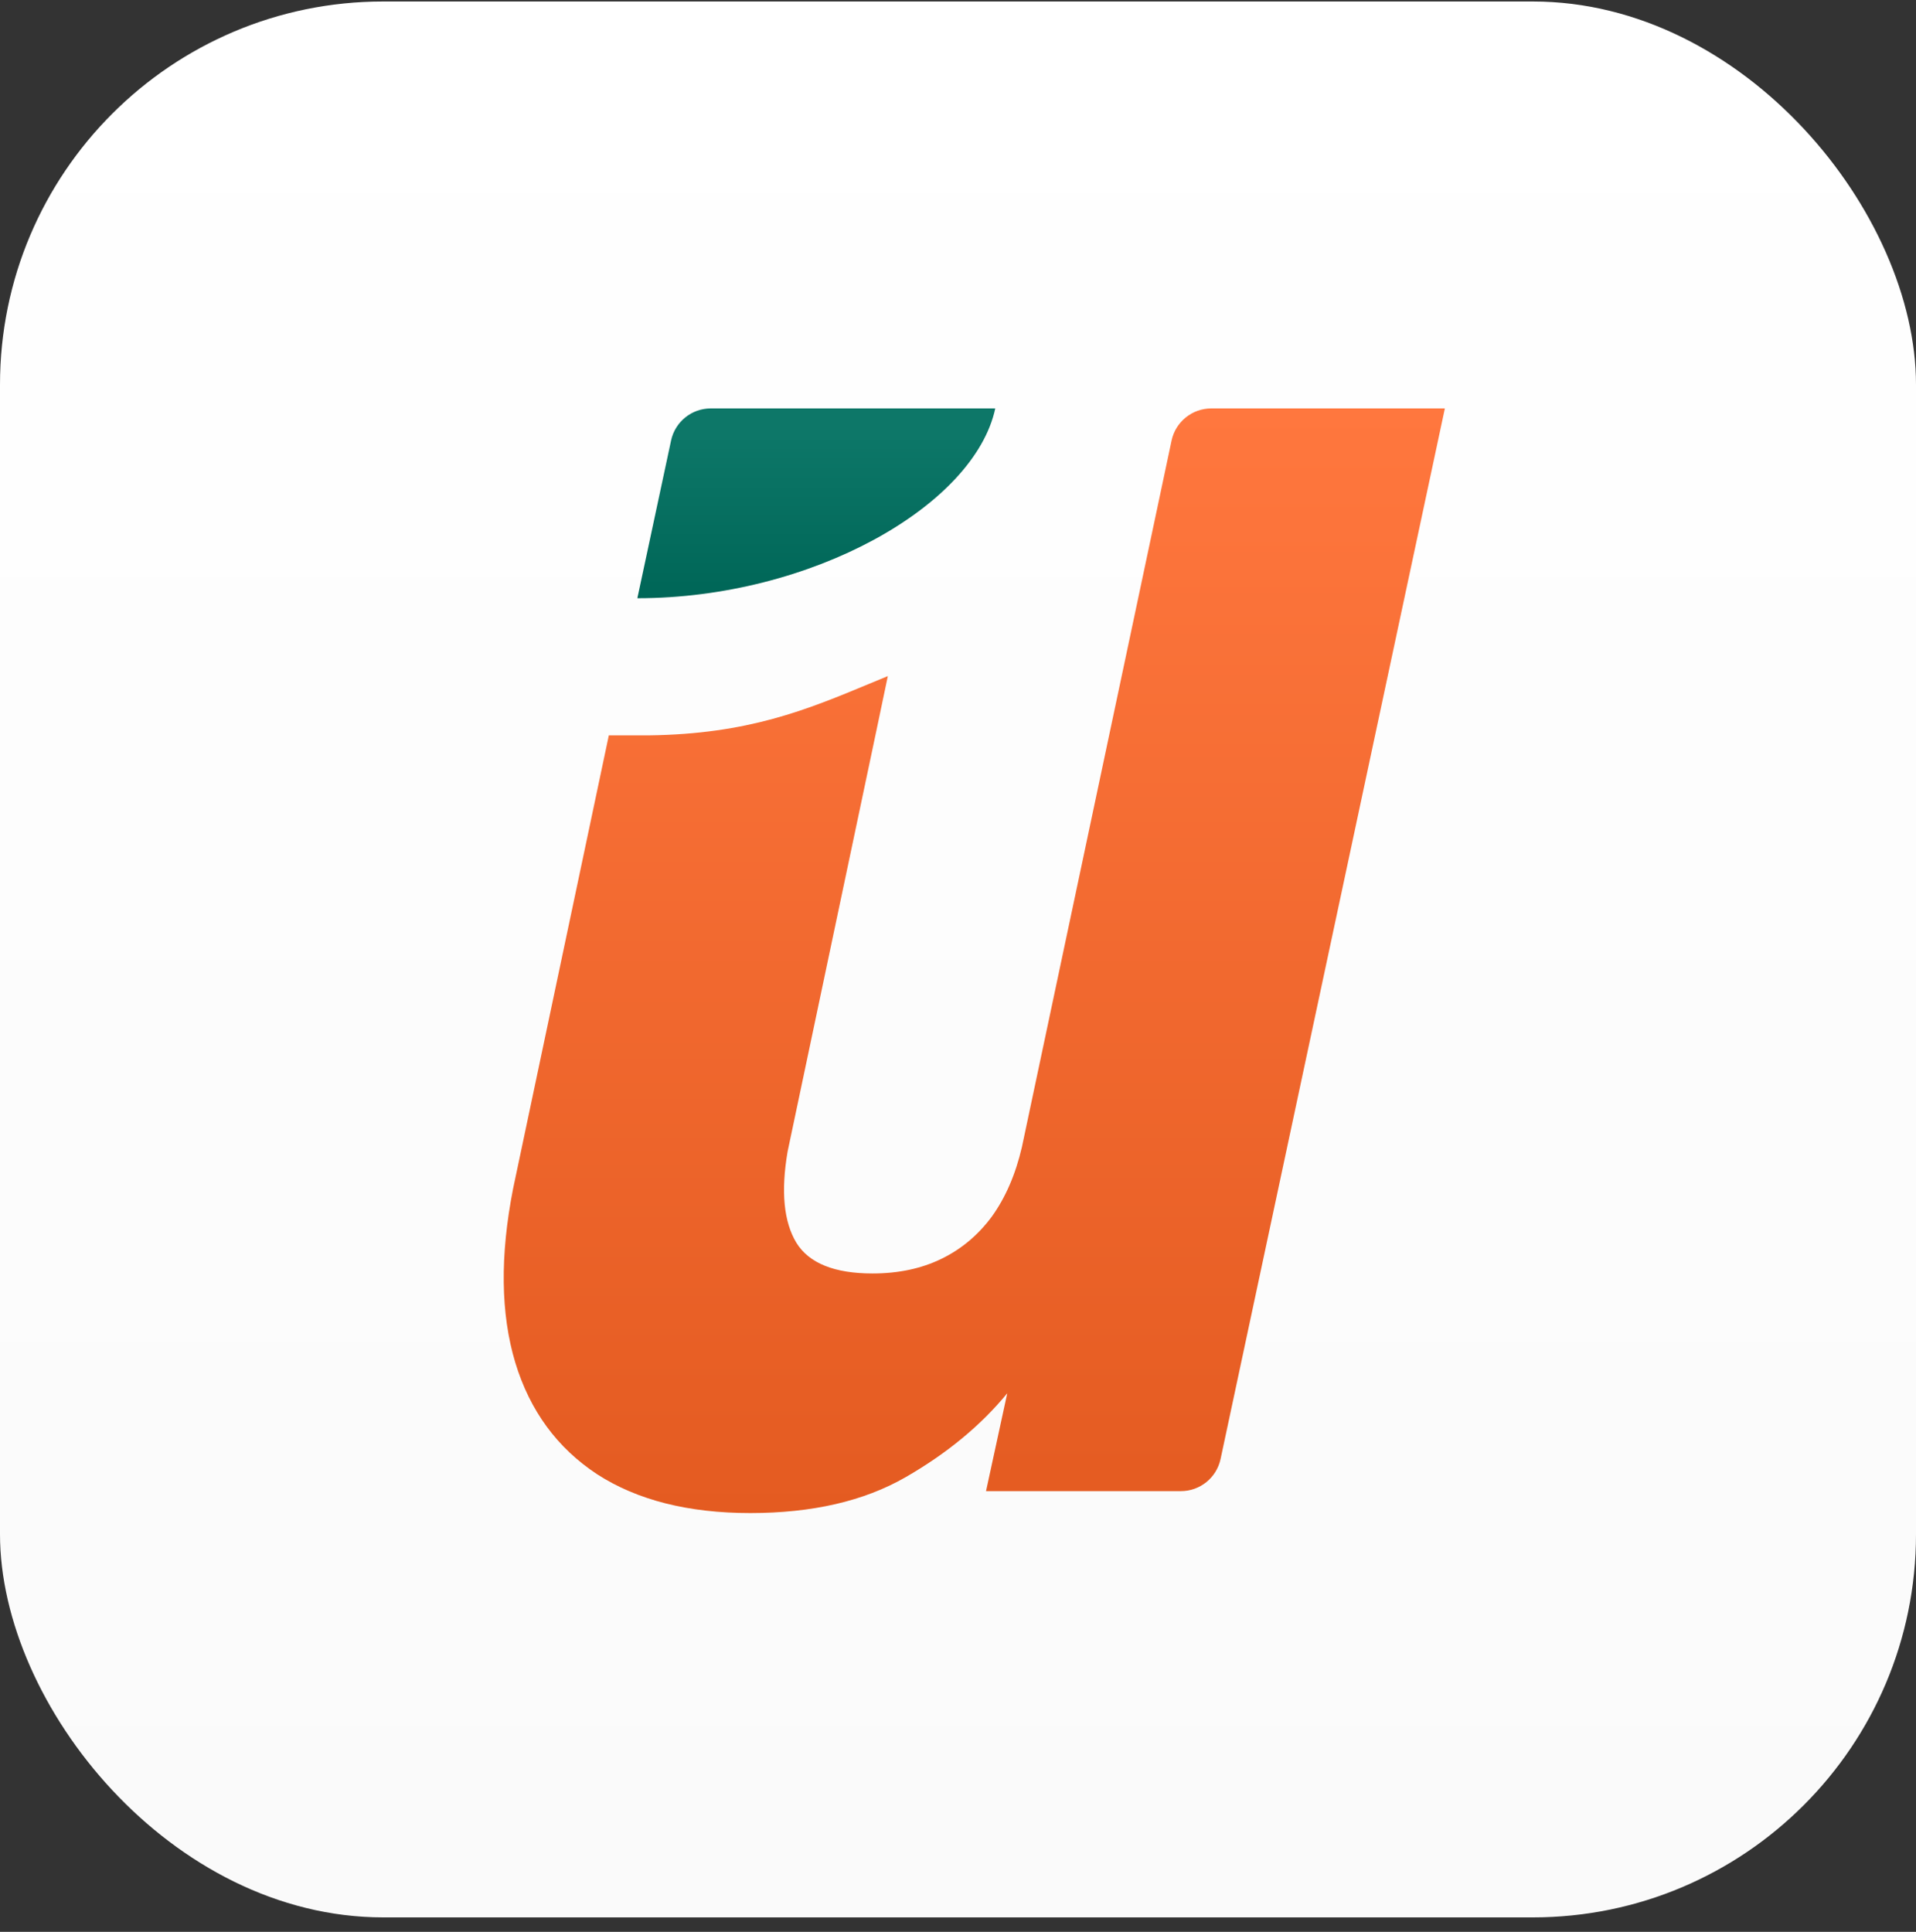
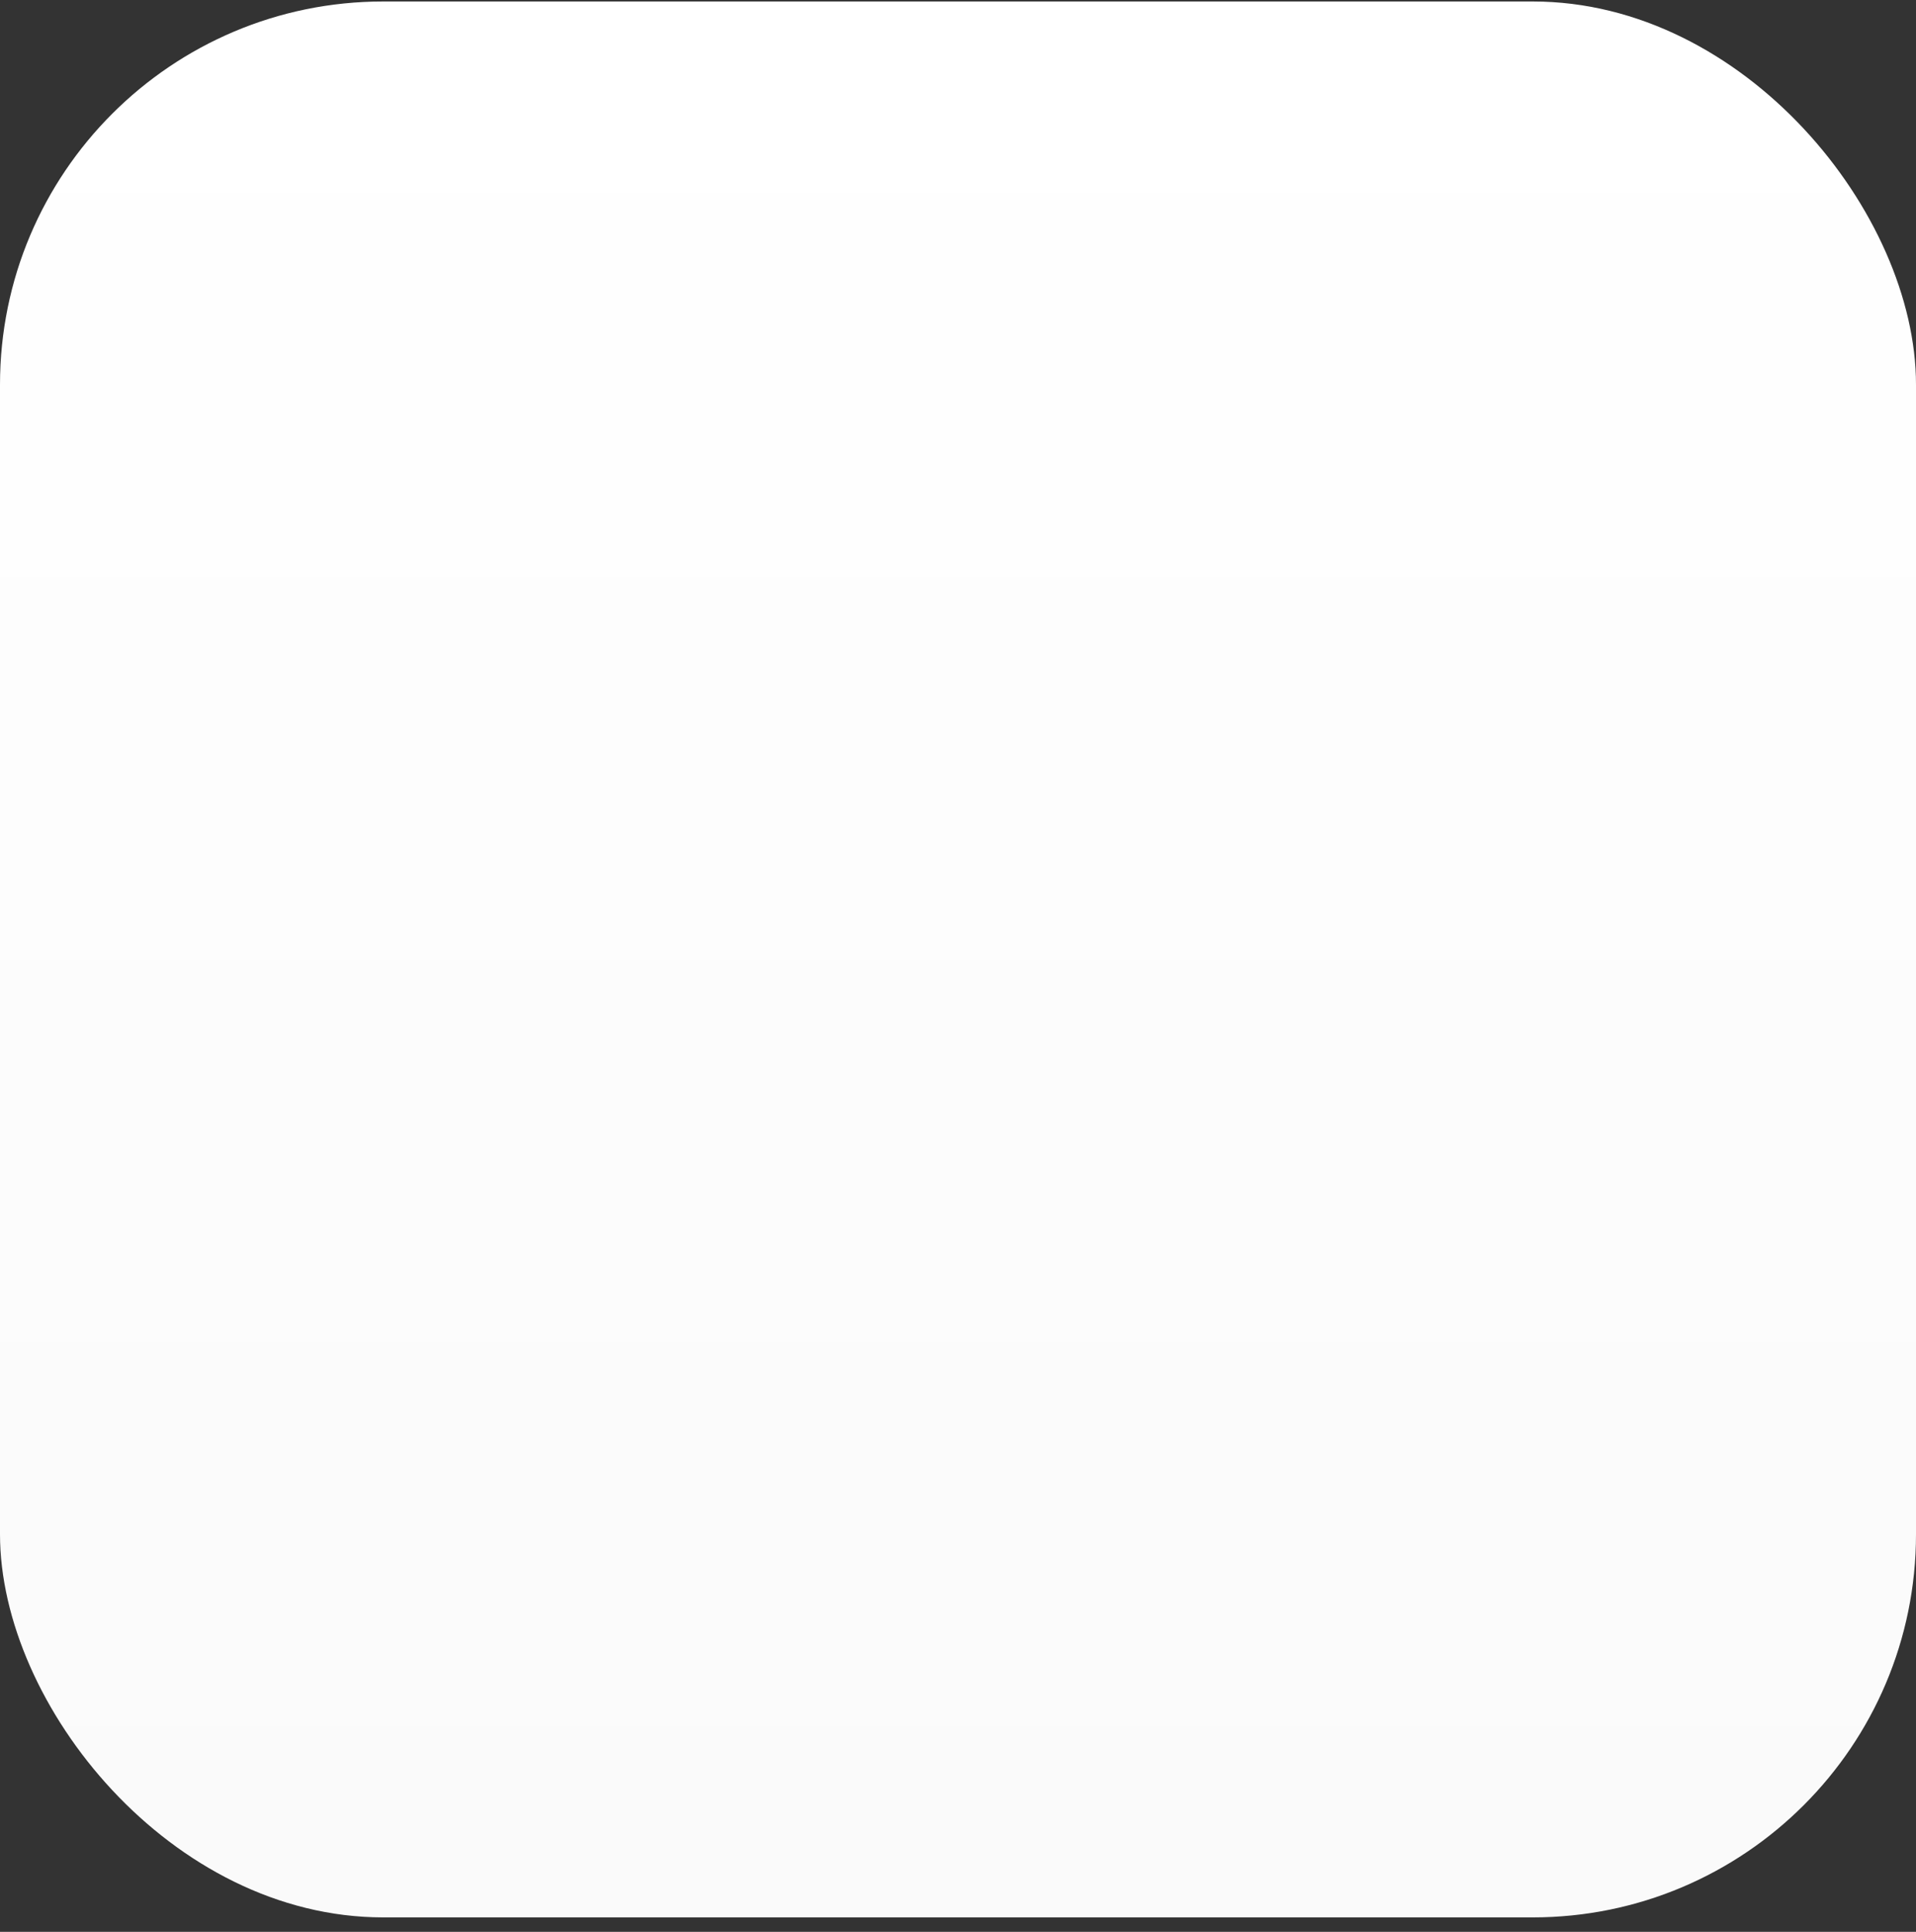
<svg xmlns="http://www.w3.org/2000/svg" width="120" height="121" viewBox="0 0 120 121" fill="none">
  <rect x="0" y="0" width="120" height="121" fill="#333333" stroke="none" />
  <rect y="0.093" width="120" height="120" rx="24" fill="url(#paint0_linear_4134_26834)" />
  <g clip-path="url(#clip0_4134_26834)">
    <mask id="mask0_4134_26834" style="mask-type:luminance" maskUnits="userSpaceOnUse" x="7" y="7" width="106" height="107">
-       <path d="M113 7.093H7V113.093H113V7.093Z" fill="white" />
-     </mask>
+       </mask>
    <g mask="url(#mask0_4134_26834)">
-       <path fill-rule="evenodd" clip-rule="evenodd" d="M54.827 46.058L54.826 46.061L49.329 72.122C48.901 74.623 49.085 76.529 49.879 77.841C50.674 79.122 52.264 79.762 54.648 79.762C56.268 79.762 57.705 79.457 58.958 78.847C60.212 78.237 61.266 77.353 62.122 76.194C62.978 75.004 63.605 73.555 64.002 71.847L73.375 27.598C73.624 26.422 74.662 25.581 75.865 25.581H90.493L76.445 91.382C76.195 92.556 75.157 93.395 73.957 93.395H61.755L63.085 87.265C61.434 89.278 59.31 91.031 56.712 92.526C54.113 94.02 50.873 94.768 46.991 94.768C43.108 94.768 39.914 93.96 37.407 92.343C34.901 90.696 33.189 88.363 32.272 85.343C31.355 82.293 31.309 78.664 32.134 74.455L38.131 46.058H40.633C46.862 45.98 50.529 44.455 54.448 42.825C54.83 42.666 55.215 42.506 55.606 42.346L54.827 46.058Z" fill="url(#paint1_linear_4134_26834)" />
-       <path d="M62.334 25.581C61.027 31.676 50.821 37.469 39.918 37.469L42.029 27.593C42.28 26.419 43.317 25.581 44.518 25.581H62.334Z" fill="url(#paint2_linear_4134_26834)" />
-     </g>
+       </g>
  </g>
  <defs>
    <linearGradient id="paint0_linear_4134_26834" x1="60" y1="0.093" x2="60" y2="120.093" gradientUnits="userSpaceOnUse">
      <stop stop-color="white" />
      <stop offset="1" stop-color="#FAFAFA" />
    </linearGradient>
    <linearGradient id="paint1_linear_4134_26834" x1="61.02" y1="25.581" x2="61.02" y2="94.768" gradientUnits="userSpaceOnUse">
      <stop stop-color="#FF773E" />
      <stop offset="1" stop-color="#E45B21" />
    </linearGradient>
    <linearGradient id="paint2_linear_4134_26834" x1="48.786" y1="27.235" x2="48.786" y2="36.745" gradientUnits="userSpaceOnUse">
      <stop stop-color="#0D7768" />
      <stop offset="1" stop-color="#006758" />
    </linearGradient>
    <clipPath id="clip0_4134_26834">
-       <rect width="106" height="106" fill="white" transform="translate(7 7.093)" />
-     </clipPath>
+       </clipPath>
  </defs>
</svg>